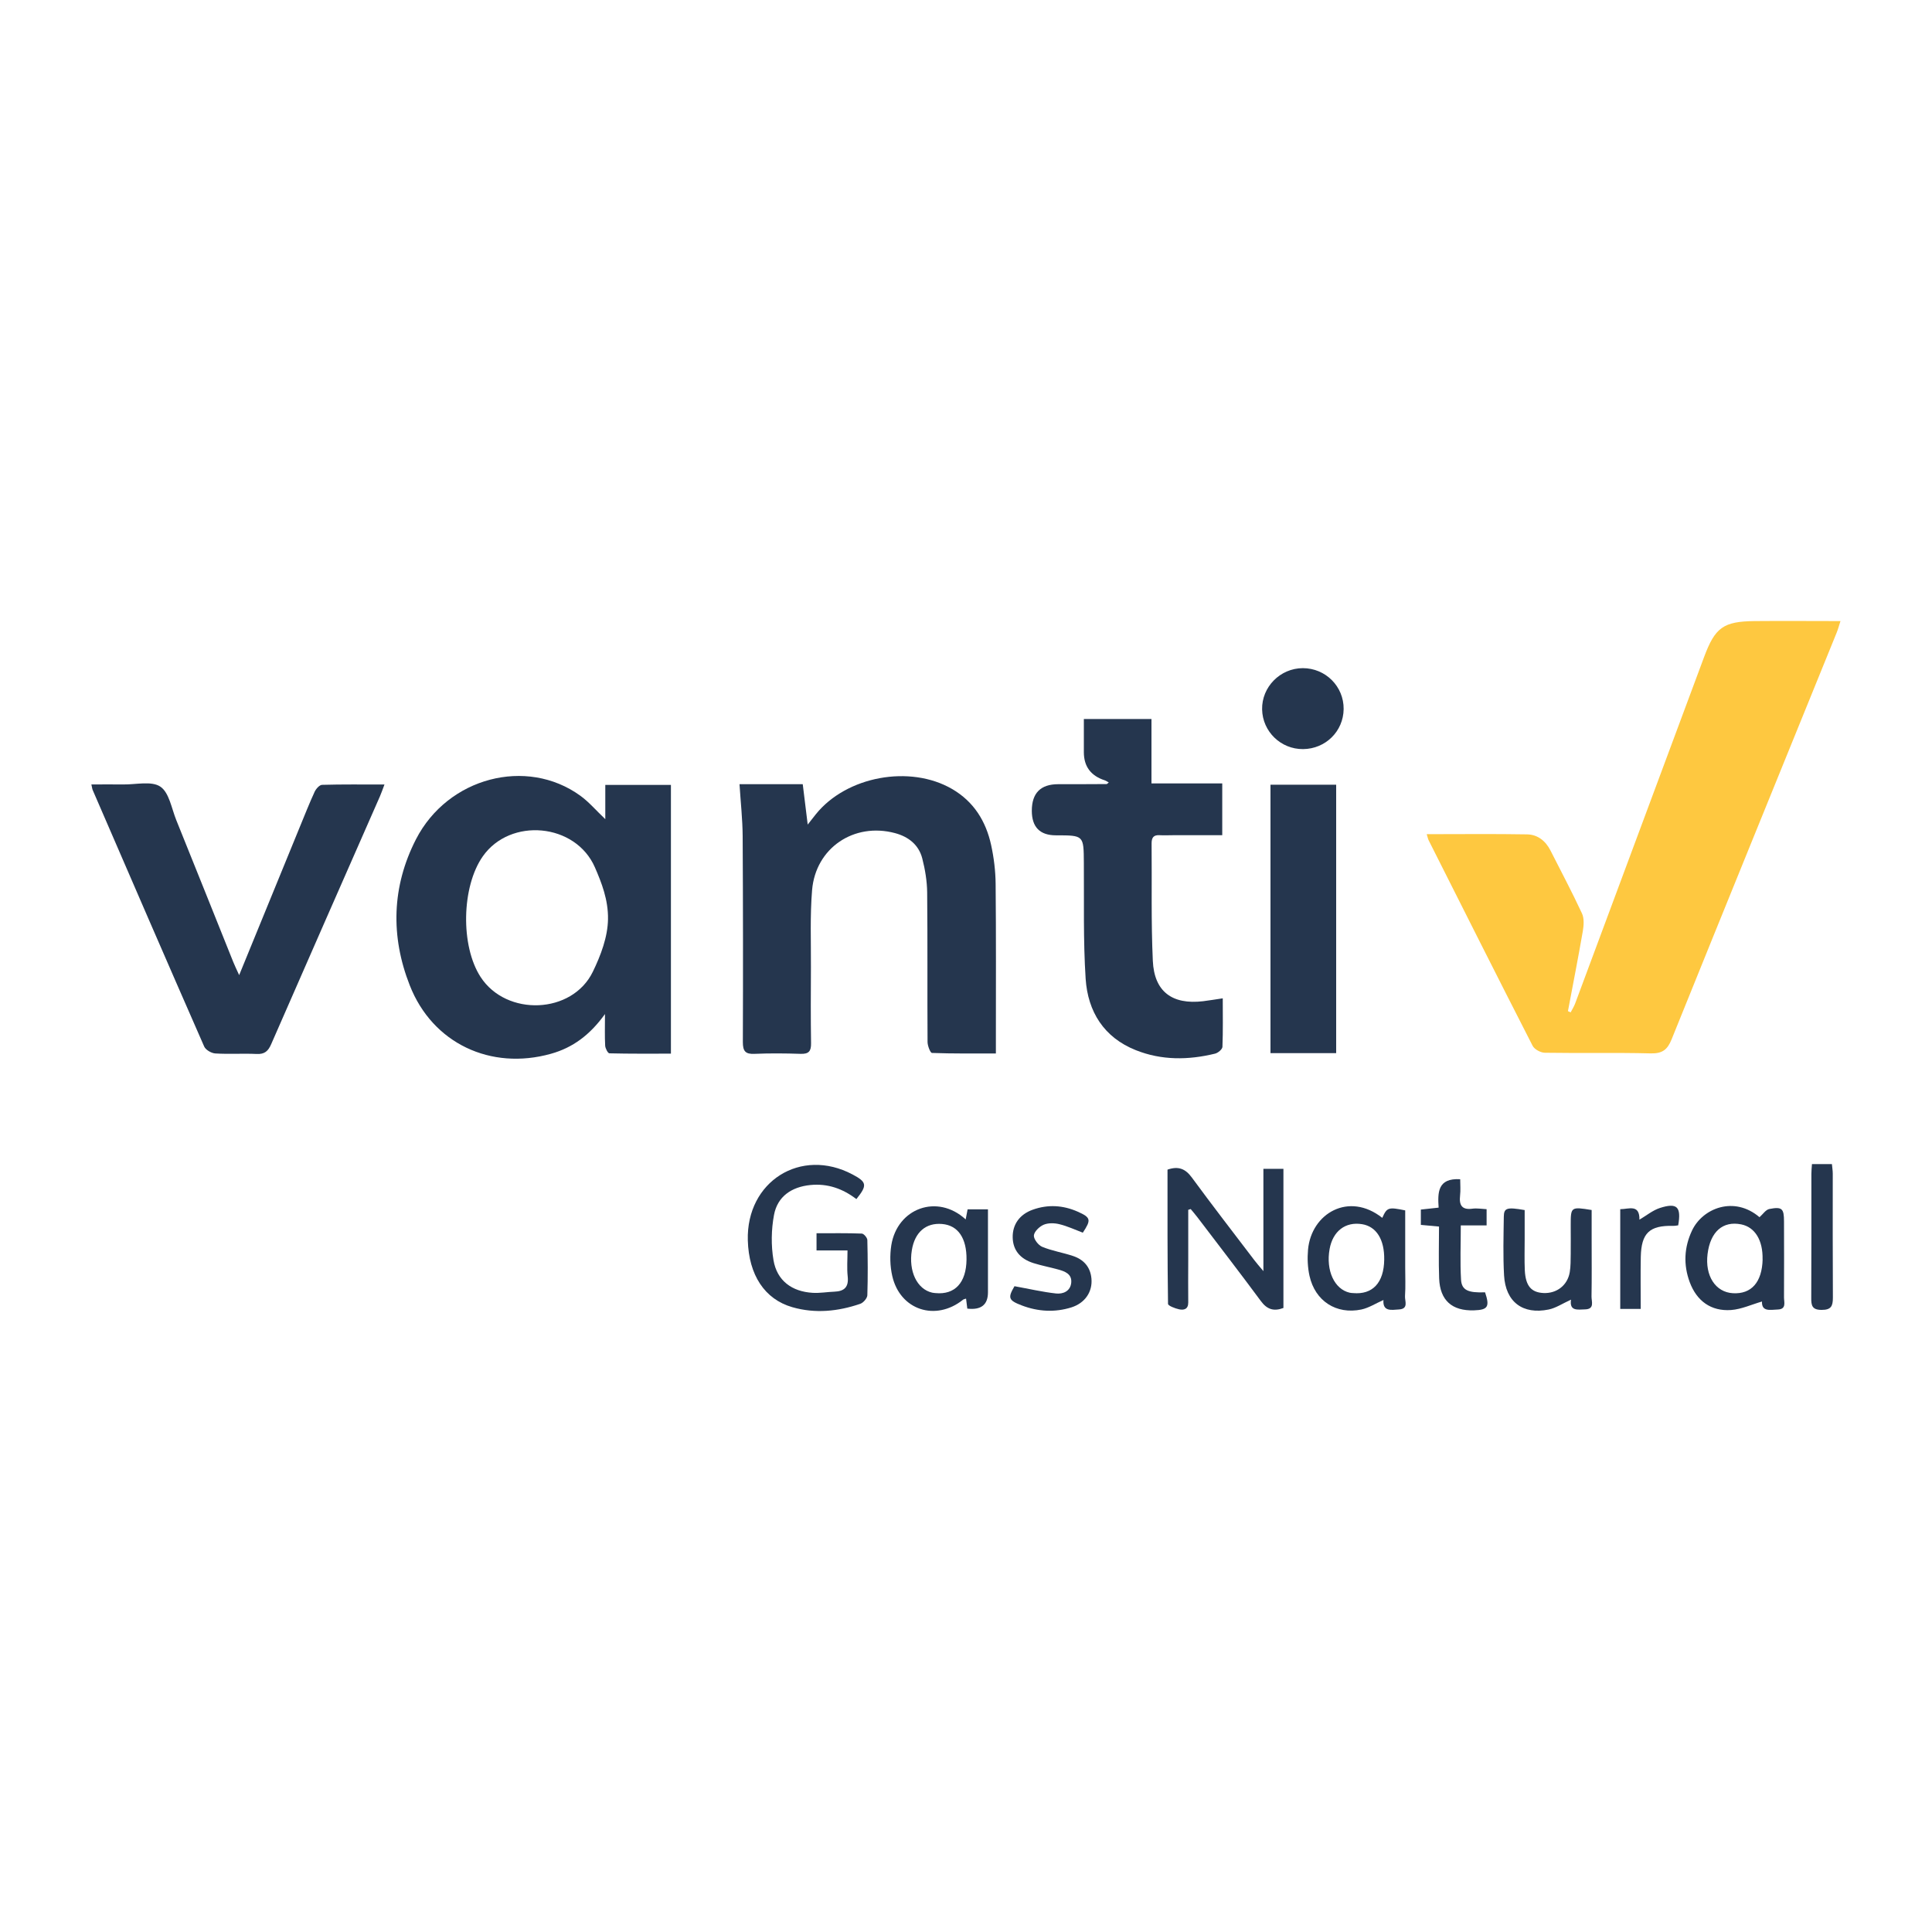
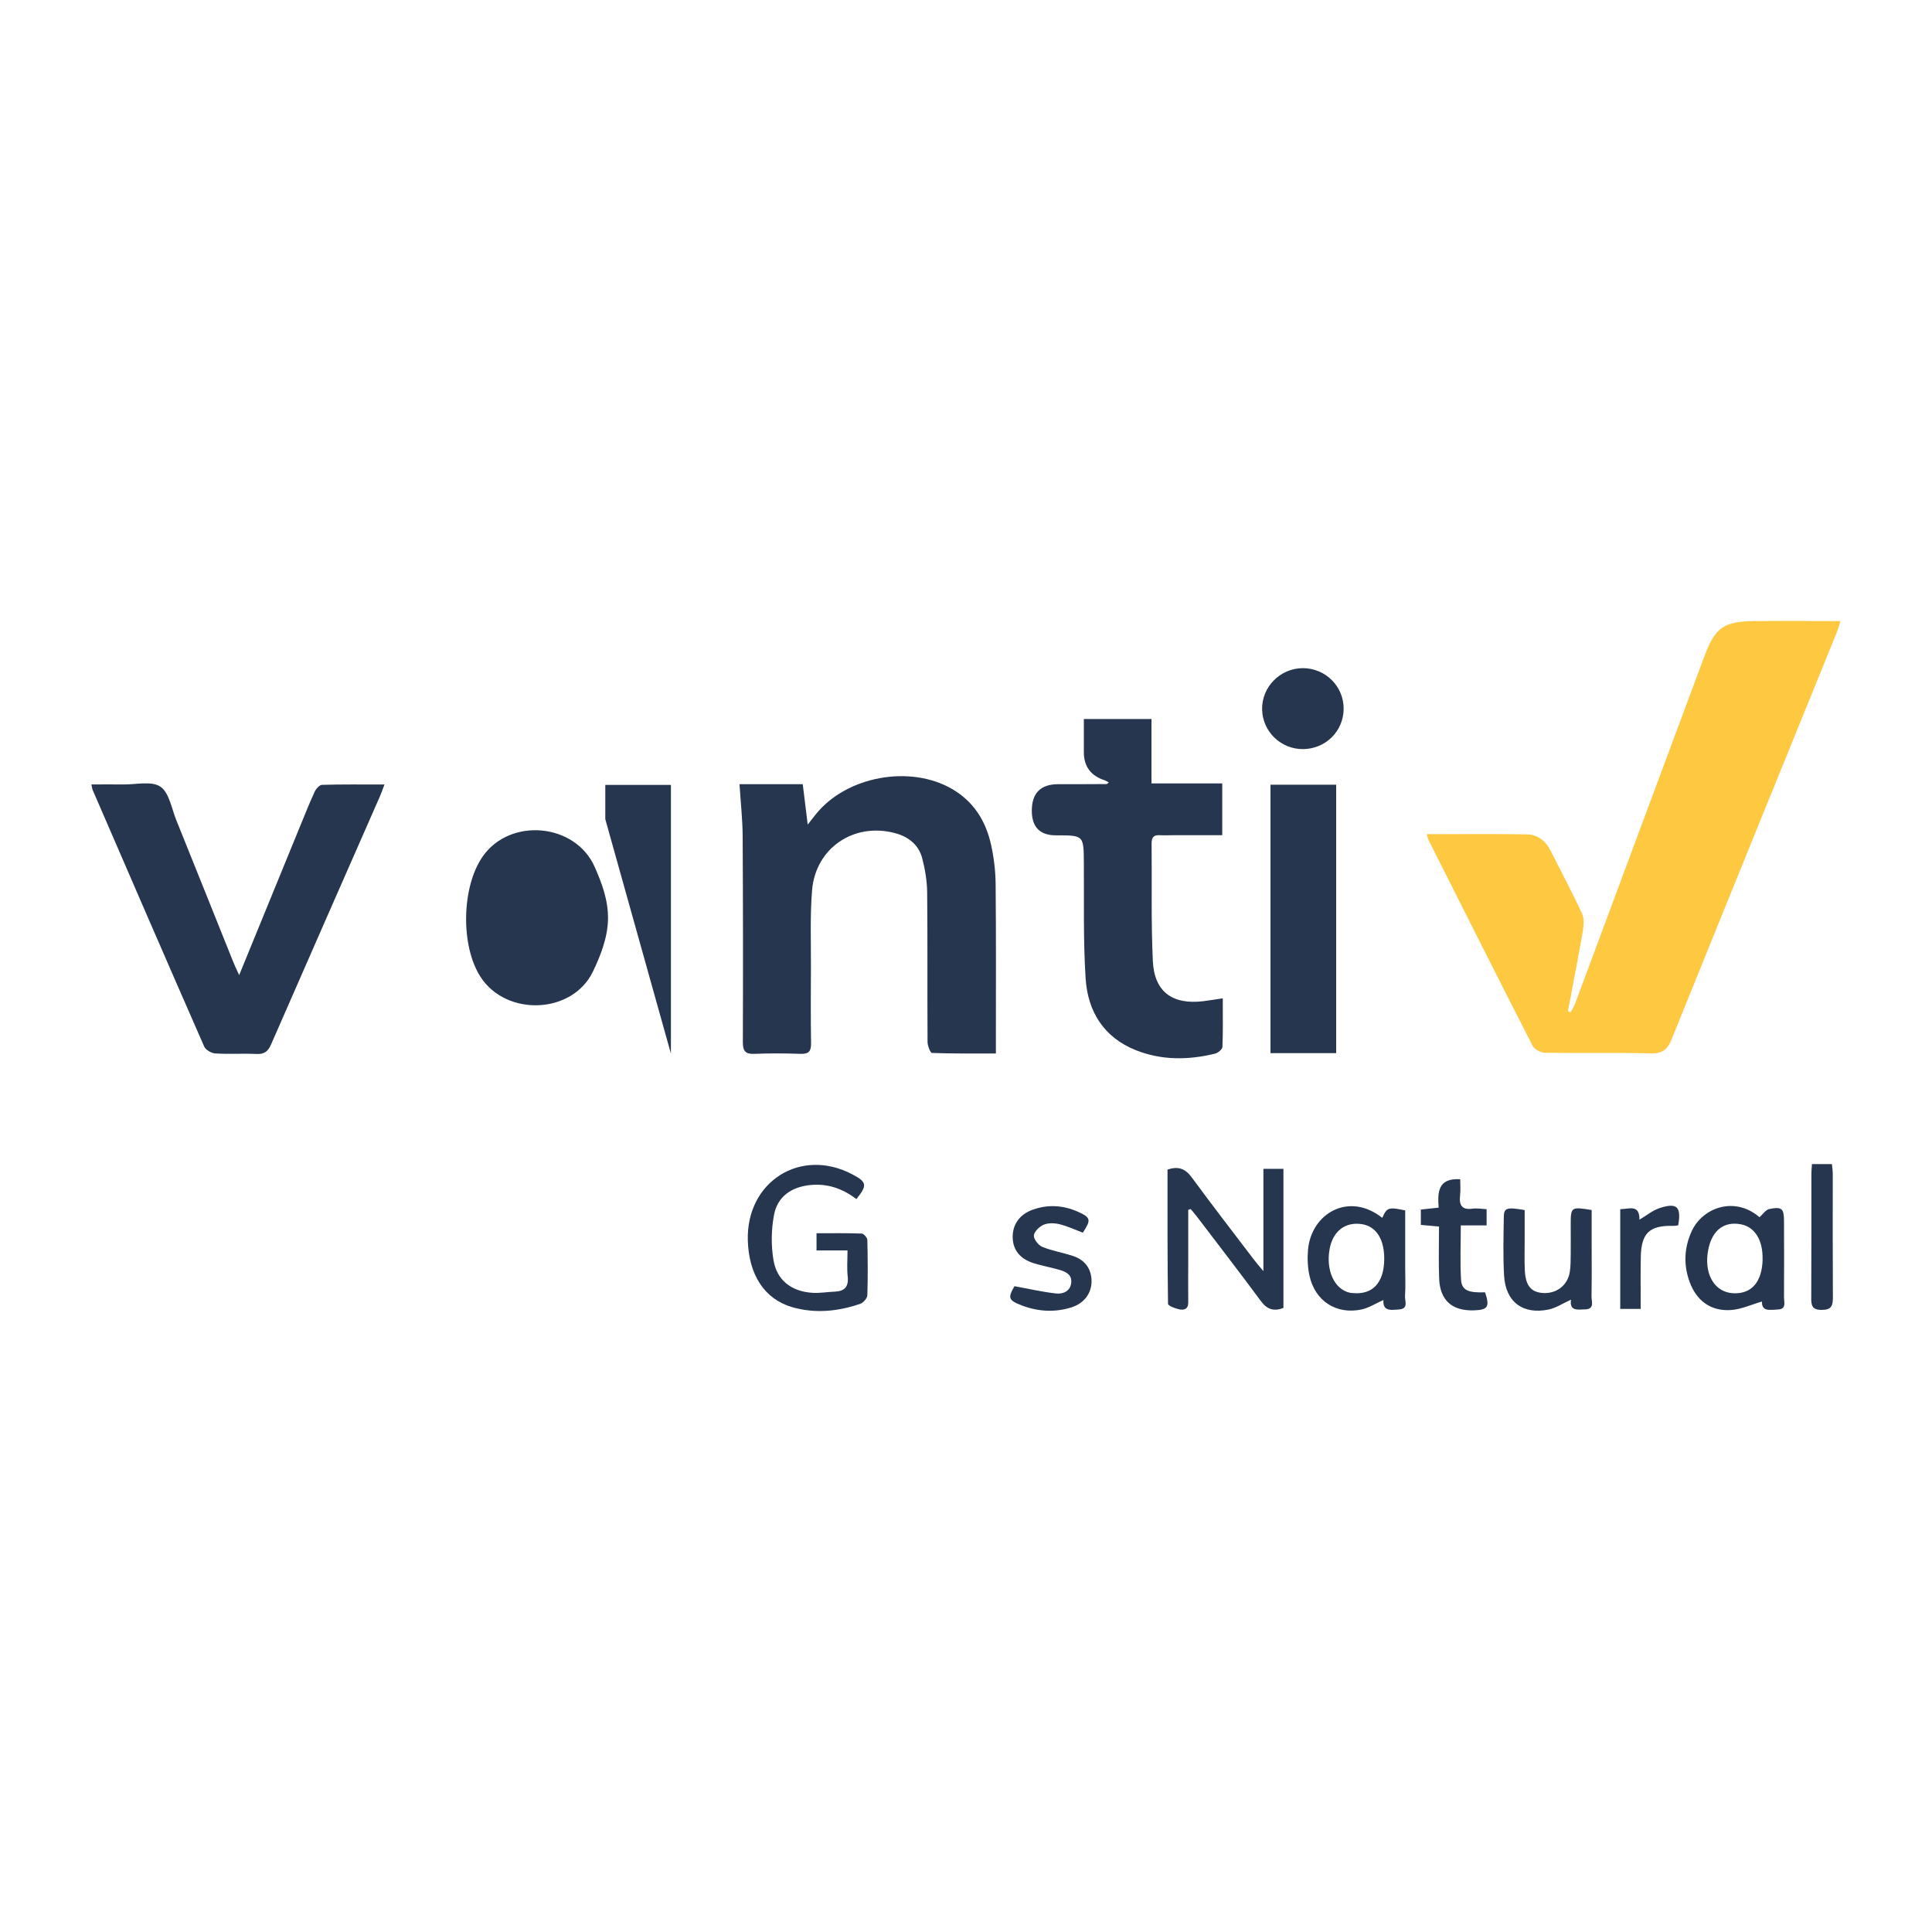
<svg xmlns="http://www.w3.org/2000/svg" id="Capa_1" data-name="Capa 1" viewBox="0 0 300 300">
  <defs>
    <style>
      .cls-1 {
        fill: #fec840;
      }

      .cls-2 {
        fill: #25364e;
      }
    </style>
  </defs>
  <path class="cls-1" d="M221.56,129.53c5.35,0,10.46-.06,15.57,.03,1.64,.03,2.88,1.02,3.64,2.53,1.64,3.24,3.35,6.45,4.88,9.75,.36,.77,.28,1.86,.13,2.75-.72,4.15-1.53,8.28-2.31,12.42,.14,.06,.28,.13,.42,.19,.24-.46,.52-.9,.7-1.38,6.68-17.92,13.35-35.84,20.01-53.77,1.72-4.62,2.98-5.56,7.89-5.61,4.34-.04,8.68,0,13.3,0-.25,.77-.39,1.31-.61,1.84-8.54,21.03-17.11,42.05-25.61,63.1-.65,1.62-1.44,2.23-3.24,2.19-5.48-.14-10.97-.01-16.45-.1-.66-.01-1.62-.53-1.9-1.09-5.43-10.61-10.78-21.26-16.14-31.9-.1-.2-.14-.43-.3-.95Z" />
-   <path class="cls-2" d="M93.99,127.2v-5.32h10.19v41.73c-3.17,0-6.36,.03-9.55-.05-.24,0-.63-.76-.66-1.18-.08-1.46-.03-2.92-.03-4.92-2.34,3.26-5.02,5.23-8.39,6.17-9.34,2.62-18.39-1.61-21.92-10.62-3-7.62-2.8-15.35,.97-22.7,4.94-9.6,17.17-12.78,25.5-6.76,1.33,.96,2.42,2.25,3.89,3.65Zm.42,15.53c.05-3-.99-5.65-2.03-8.04-3-6.89-13.14-7.8-17.41-1.72-3.31,4.72-3.48,13.92-.34,18.74,4,6.16,14.21,5.79,17.42-.81,1.24-2.55,2.32-5.41,2.36-8.18Z" />
+   <path class="cls-2" d="M93.99,127.2v-5.32h10.19v41.73Zm.42,15.53c.05-3-.99-5.65-2.03-8.04-3-6.89-13.14-7.8-17.41-1.72-3.31,4.72-3.48,13.92-.34,18.74,4,6.16,14.21,5.79,17.42-.81,1.24-2.55,2.32-5.41,2.36-8.18Z" />
  <path class="cls-2" d="M114.83,121.77h9.82c.25,2.01,.49,3.99,.77,6.27,.55-.69,.9-1.15,1.26-1.6,4.75-5.91,14.62-7.73,21.17-3.92,3.36,1.96,5.24,4.99,6.05,8.69,.43,1.97,.68,4.01,.7,6.02,.08,8.05,.04,16.1,.04,24.14,0,.64,0,1.29,0,2.21-3.43,0-6.67,.04-9.92-.08-.26,0-.68-1.1-.69-1.68-.05-7.75,.02-15.5-.06-23.25-.02-1.76-.32-3.56-.76-5.27-.55-2.14-2.17-3.39-4.25-3.94-6.35-1.69-12.31,2.3-12.86,8.86-.33,3.97-.16,7.98-.18,11.97-.02,3.93-.04,7.87,.02,11.8,.02,1.23-.34,1.69-1.62,1.65-2.38-.08-4.77-.1-7.15,0-1.43,.07-1.82-.42-1.82-1.82,.04-10.67,.03-21.34-.03-32.01-.02-2.61-.31-5.21-.49-8.05Z" />
  <path class="cls-2" d="M37.14,151.41c3.25-7.94,6.34-15.49,9.43-23.04,.75-1.82,1.47-3.65,2.29-5.43,.21-.45,.75-1.06,1.15-1.07,3.14-.09,6.28-.05,9.69-.05-.3,.79-.48,1.33-.71,1.85-5.63,12.82-11.28,25.64-16.88,38.47-.47,1.08-1.02,1.58-2.25,1.52-2.14-.1-4.3,.05-6.43-.08-.61-.04-1.49-.55-1.72-1.07-5.82-13.26-11.57-26.55-17.32-39.84-.07-.16-.08-.34-.2-.86,1.71,0,3.34-.02,4.96,0,1.96,.03,4.38-.58,5.75,.34,1.37,.92,1.74,3.38,2.47,5.19,2.97,7.35,5.91,14.71,8.86,22.06,.22,.54,.47,1.06,.9,2Z" />
  <path class="cls-2" d="M168.3,111.65h10.5v10h10.99v8.04c-2.51,0-5.04,0-7.58,0-.72,0-1.43,.04-2.14,0-.94-.06-1.25,.36-1.25,1.27,.06,6.08-.09,12.16,.19,18.23,.22,4.8,3.01,6.84,7.8,6.28,.94-.11,1.87-.28,3.06-.45,0,2.58,.05,5.06-.05,7.54-.02,.38-.69,.94-1.15,1.05-4.14,1.01-8.29,1.06-12.3-.54-4.96-1.97-7.45-5.99-7.79-11.07-.39-5.99-.23-12.03-.28-18.04-.03-4.25,0-4.25-4.33-4.25q-3.74,0-3.75-3.81,0-4.13,4.1-4.13c2.5,0,5,0,7.51-.02,.08,0,.16-.11,.34-.25-.24-.13-.42-.26-.62-.33q-3.25-1.05-3.25-4.37c0-1.65,0-3.31,0-5.13Z" />
  <path class="cls-2" d="M207.48,121.85v41.68h-10.2v-41.68h10.2Z" />
  <path class="cls-2" d="M184.51,187.87c0,2.59,0,5.18,0,7.77,0,2.2-.03,4.41,0,6.61,.01,1.05-.68,1.22-1.42,1.06-.63-.14-1.72-.55-1.72-.85-.1-6.96-.08-13.91-.08-20.84,1.74-.6,2.81-.1,3.79,1.24,3.17,4.32,6.45,8.56,9.7,12.83,.34,.45,.71,.87,1.4,1.69v-15.88h3.11v21.6c-1.48,.56-2.53,.25-3.51-1.08-3.22-4.36-6.54-8.65-9.82-12.97-.34-.45-.71-.87-1.07-1.31-.12,.04-.25,.08-.37,.12Z" />
  <path class="cls-2" d="M132.97,186.19c-2.09-1.6-4.44-2.45-7.13-2.18-2.92,.29-5.11,1.77-5.65,4.63-.43,2.28-.47,4.76-.08,7.05,.54,3.17,2.85,4.87,6.08,5.06,1.12,.07,2.25-.14,3.38-.18,1.54-.06,2.24-.72,2.06-2.36-.14-1.28-.03-2.58-.03-4.04h-4.81v-2.67c2.41,0,4.72-.04,7.03,.05,.31,.01,.85,.64,.86,1,.07,2.86,.09,5.72,0,8.58-.02,.47-.63,1.17-1.11,1.33-3.45,1.18-6.99,1.54-10.54,.52-4.31-1.24-6.76-5.01-6.91-10.38-.25-9.15,8.24-14.49,16.26-10.23,2.23,1.18,2.32,1.68,.61,3.81Z" />
  <path class="cls-2" d="M273.21,189.01c.53-.46,.97-1.17,1.54-1.28,1.97-.38,2.27-.07,2.27,1.95,0,3.93,.03,7.86,0,11.79,0,.73,.41,1.82-.96,1.87-1.15,.04-2.53,.4-2.46-1.24-1.61,.46-3.18,1.2-4.8,1.32-3.11,.22-5.34-1.4-6.43-4.35-.99-2.69-.86-5.38,.36-7.98,1.63-3.48,6.55-5.46,10.5-2.07Zm.48,6.54c.07-2.96-1.18-5-3.32-5.43-2.85-.57-4.79,1.14-5.22,4.6-.42,3.38,1.22,5.93,3.93,6.09,2.88,.17,4.53-1.71,4.62-5.26Z" />
-   <path class="cls-2" d="M150.2,203.19c-.07-.54-.12-1.01-.19-1.54-.18,.06-.36,.08-.47,.17-4.26,3.41-9.78,1.61-10.99-3.68-.35-1.53-.39-3.22-.15-4.77,.92-5.76,7.15-8.06,11.55-4.02,.1-.54,.2-1.03,.3-1.57h3.16c0,1.32,0,2.54,0,3.77,0,3.04,0,6.08,0,9.12q0,2.91-3.21,2.53Zm-.12-7.6c.04-3.34-1.32-5.32-3.79-5.53-2.52-.22-4.25,1.28-4.7,4.07-.53,3.26,.8,6.05,3.15,6.59,.17,.04,.35,.05,.53,.07,3.01,.29,4.77-1.62,4.81-5.2Z" />
  <path class="cls-2" d="M214.83,201.86c-1.19,.52-2.27,1.23-3.44,1.48-3.9,.81-7.18-1.32-8.05-5.22-.29-1.31-.35-2.73-.23-4.07,.51-5.65,6.35-9.05,11.53-4.94,.73-1.63,.94-1.7,3.56-1.16,0,2.91,0,5.88,0,8.84,0,1.49,.07,2.99-.03,4.47-.05,.75,.6,1.97-.92,2.07-1.16,.07-2.56,.39-2.43-1.46Zm.11-6.26c.05-3.12-1.21-5.15-3.44-5.51-2.58-.42-4.54,1.08-5.04,3.86-.6,3.33,.74,6.24,3.12,6.78,.17,.04,.35,.05,.53,.06,3.03,.27,4.78-1.6,4.83-5.19Z" />
  <path class="cls-2" d="M202.3,103.75c3.53,0,6.38,2.84,6.34,6.36-.04,3.45-2.81,6.18-6.3,6.21-3.45,.03-6.29-2.72-6.36-6.16-.07-3.48,2.8-6.4,6.32-6.41Z" />
  <path class="cls-2" d="M243.95,201.81c-1.33,.6-2.35,1.3-3.47,1.53-4.03,.83-6.7-1.18-6.93-5.3-.17-3.03-.08-6.07-.04-9.11,.02-1.37,.47-1.51,3.24-1.03,0,1.47,0,3,0,4.52,0,1.61-.05,3.22,.02,4.82,.12,2.44,1,3.45,2.91,3.54,2.05,.09,3.73-1.2,4.07-3.24,.16-.93,.13-1.9,.15-2.85,.02-1.49,0-2.98,0-4.47,0-2.83,.03-2.85,3.25-2.33,0,1.53,0,3.11,0,4.69,0,2.92,.03,5.84-.02,8.75-.01,.76,.52,1.95-1,1.99-1.14,.03-2.47,.32-2.18-1.53Z" />
  <path class="cls-2" d="M157.52,199.72c2.32,.42,4.37,.9,6.45,1.13,1.09,.12,2.24-.34,2.37-1.67,.13-1.37-.99-1.77-2.05-2.06-1.26-.35-2.56-.59-3.8-.98-2.12-.67-3.2-2.05-3.24-3.99-.04-1.99,1.06-3.58,3.12-4.31,2.35-.84,4.69-.7,6.96,.3,2.07,.92,2.13,1.27,.81,3.27-1.22-.46-2.4-1.02-3.65-1.32-.77-.19-1.74-.21-2.44,.09-.65,.28-1.46,1.06-1.51,1.66-.04,.57,.69,1.52,1.3,1.77,1.53,.63,3.2,.89,4.78,1.42,1.65,.55,2.7,1.7,2.86,3.52,.18,2.03-.99,3.79-3.11,4.46-2.58,.81-5.18,.66-7.7-.3-2.11-.8-2.19-1.19-1.14-2.99Z" />
  <path class="cls-2" d="M226.83,190.28c0,2.99-.12,5.72,.04,8.43,.1,1.64,1.11,2.06,3.73,1.96,.75,2.23,.45,2.73-1.71,2.8-3.42,.11-5.29-1.54-5.42-4.96-.1-2.66-.02-5.33-.02-8.05-1.05-.1-1.87-.17-2.82-.26v-2.38c.87-.09,1.74-.19,2.76-.3-.15-2.32-.18-4.62,3.35-4.41,0,.82,.08,1.69-.02,2.54-.17,1.51,.29,2.26,1.94,2.03,.68-.09,1.39,.04,2.18,.08v2.52h-4.02Z" />
  <path class="cls-2" d="M281.37,180.76h3.09c.05,.56,.13,1.02,.13,1.48,0,6.42-.02,12.83,.02,19.25,0,1.31-.26,1.92-1.76,1.91-1.48,0-1.61-.7-1.6-1.86,.03-6.42,.02-12.83,.02-19.25,0-.46,.05-.93,.09-1.53Z" />
  <path class="cls-2" d="M251.6,187.76c1.31,0,3.01-.84,2.97,1.63,1.09-.64,2.07-1.46,3.19-1.82,2.66-.85,3.33-.18,2.83,2.7-.24,.03-.51,.09-.79,.08-3.67-.08-4.94,1.11-5.02,4.83-.05,2.66-.01,5.32-.01,8.07h-3.18v-15.49Z" />
</svg>